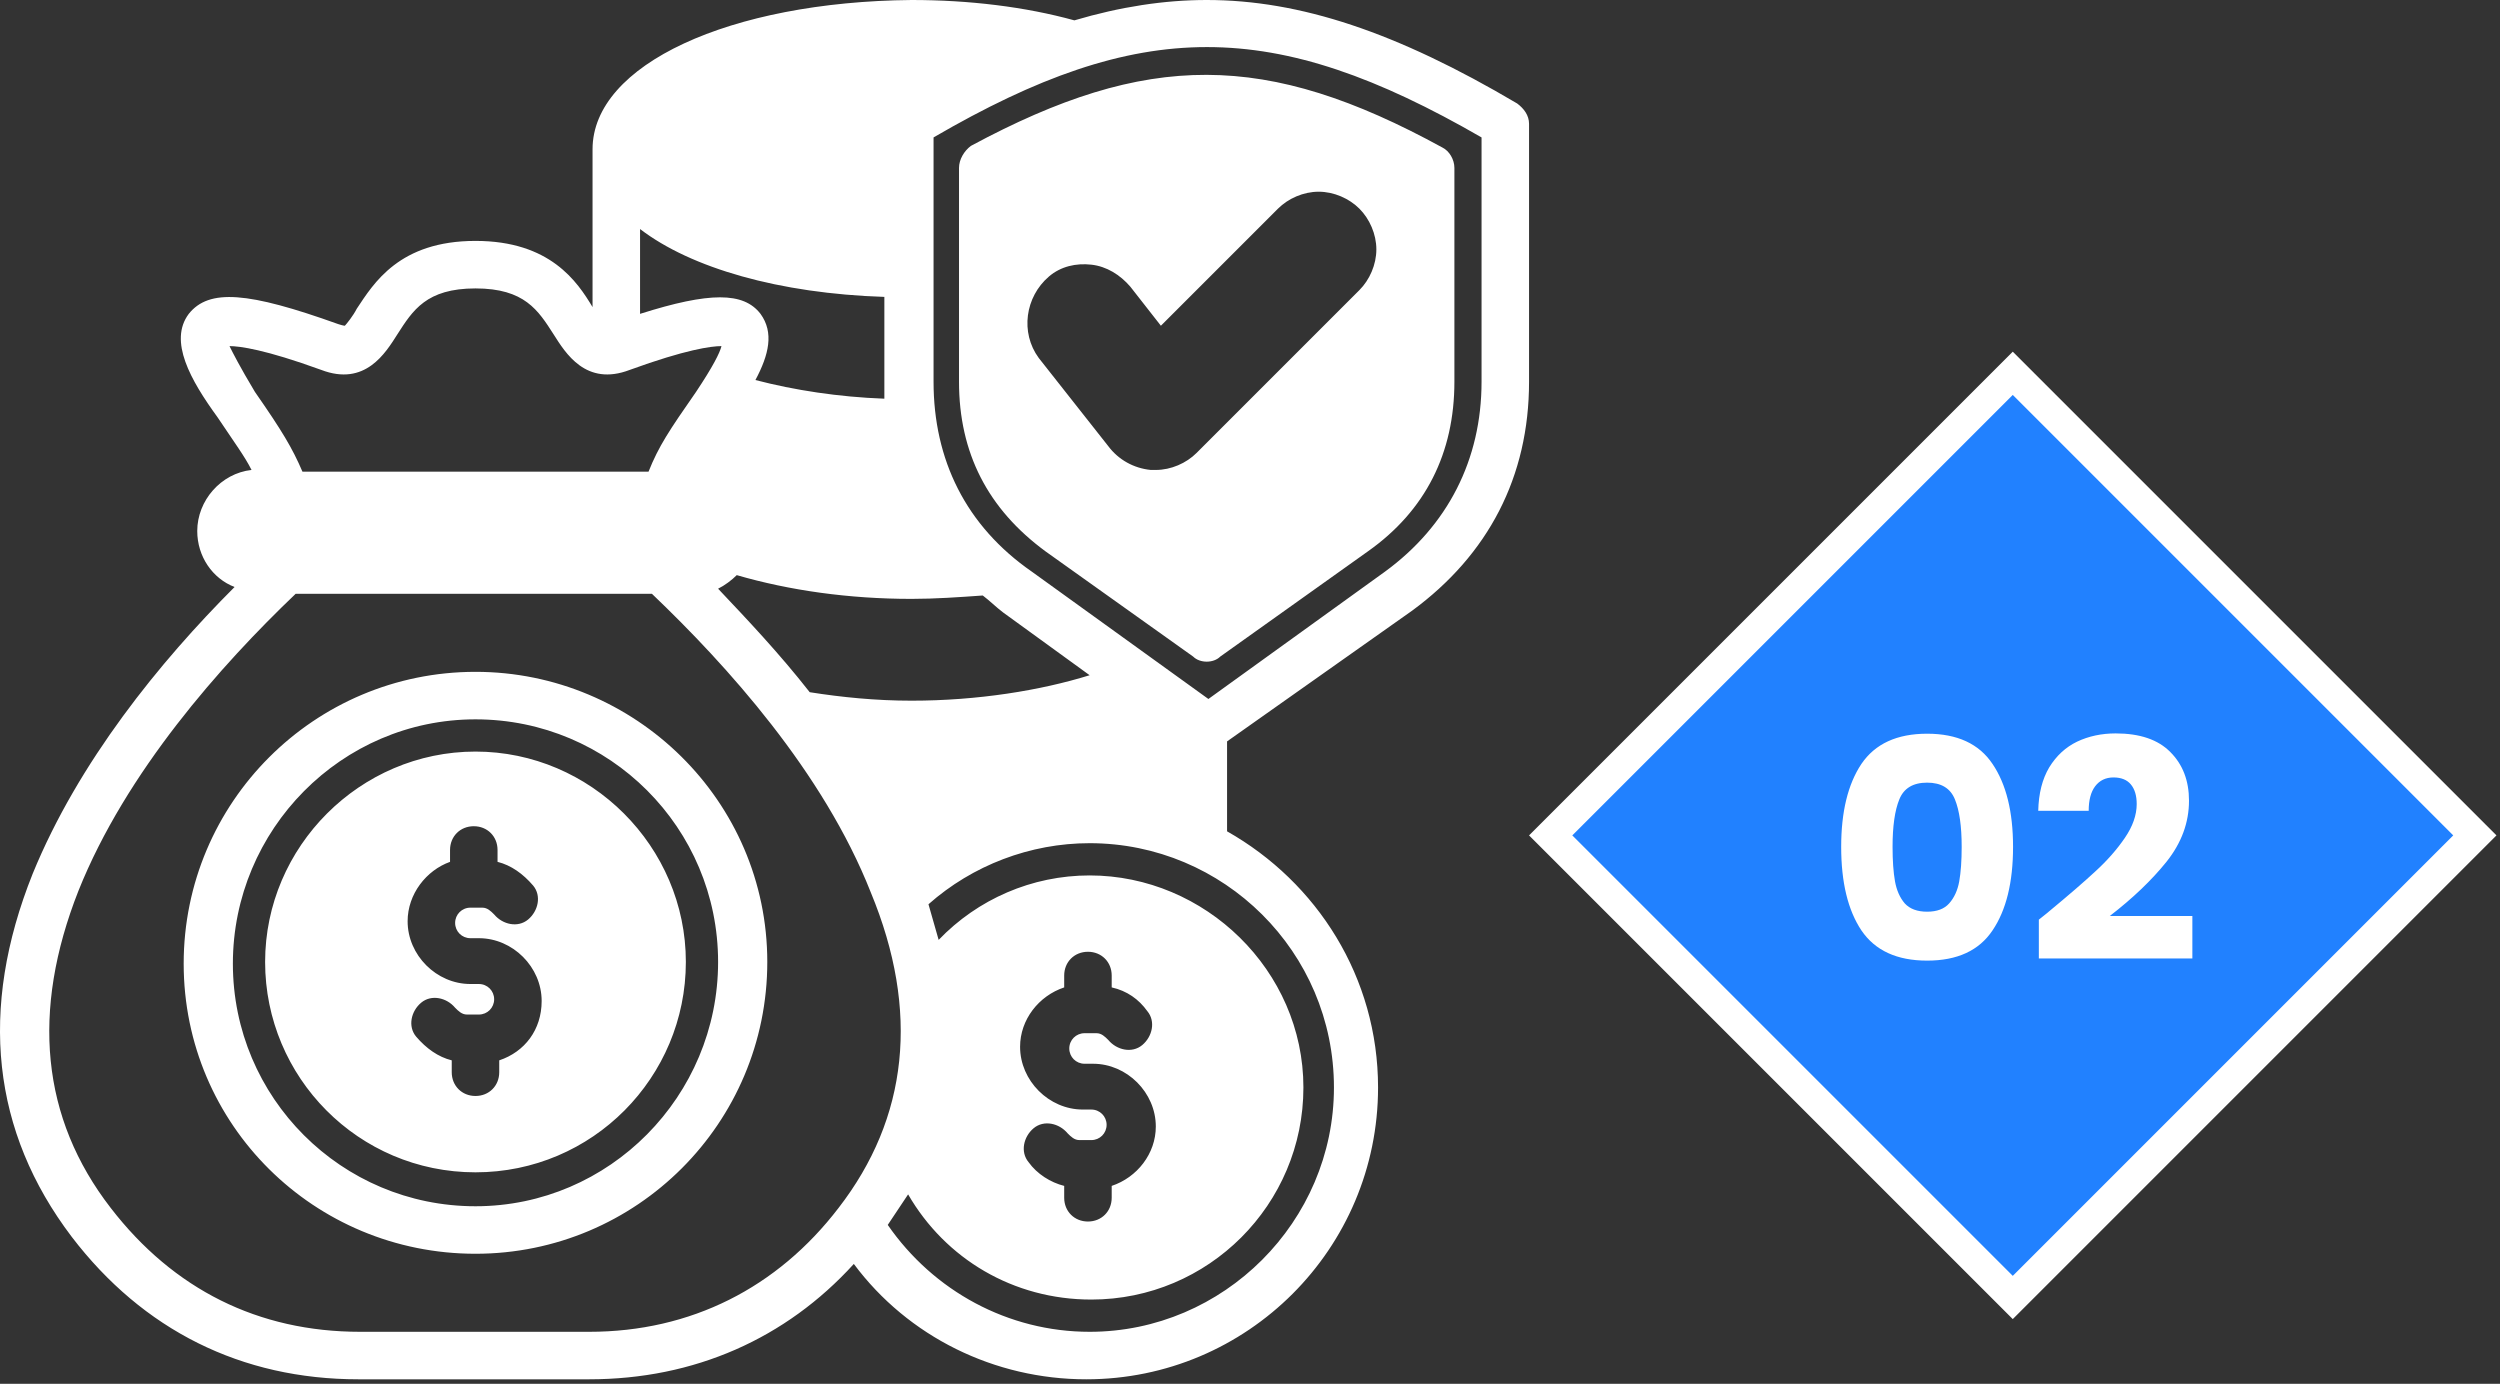
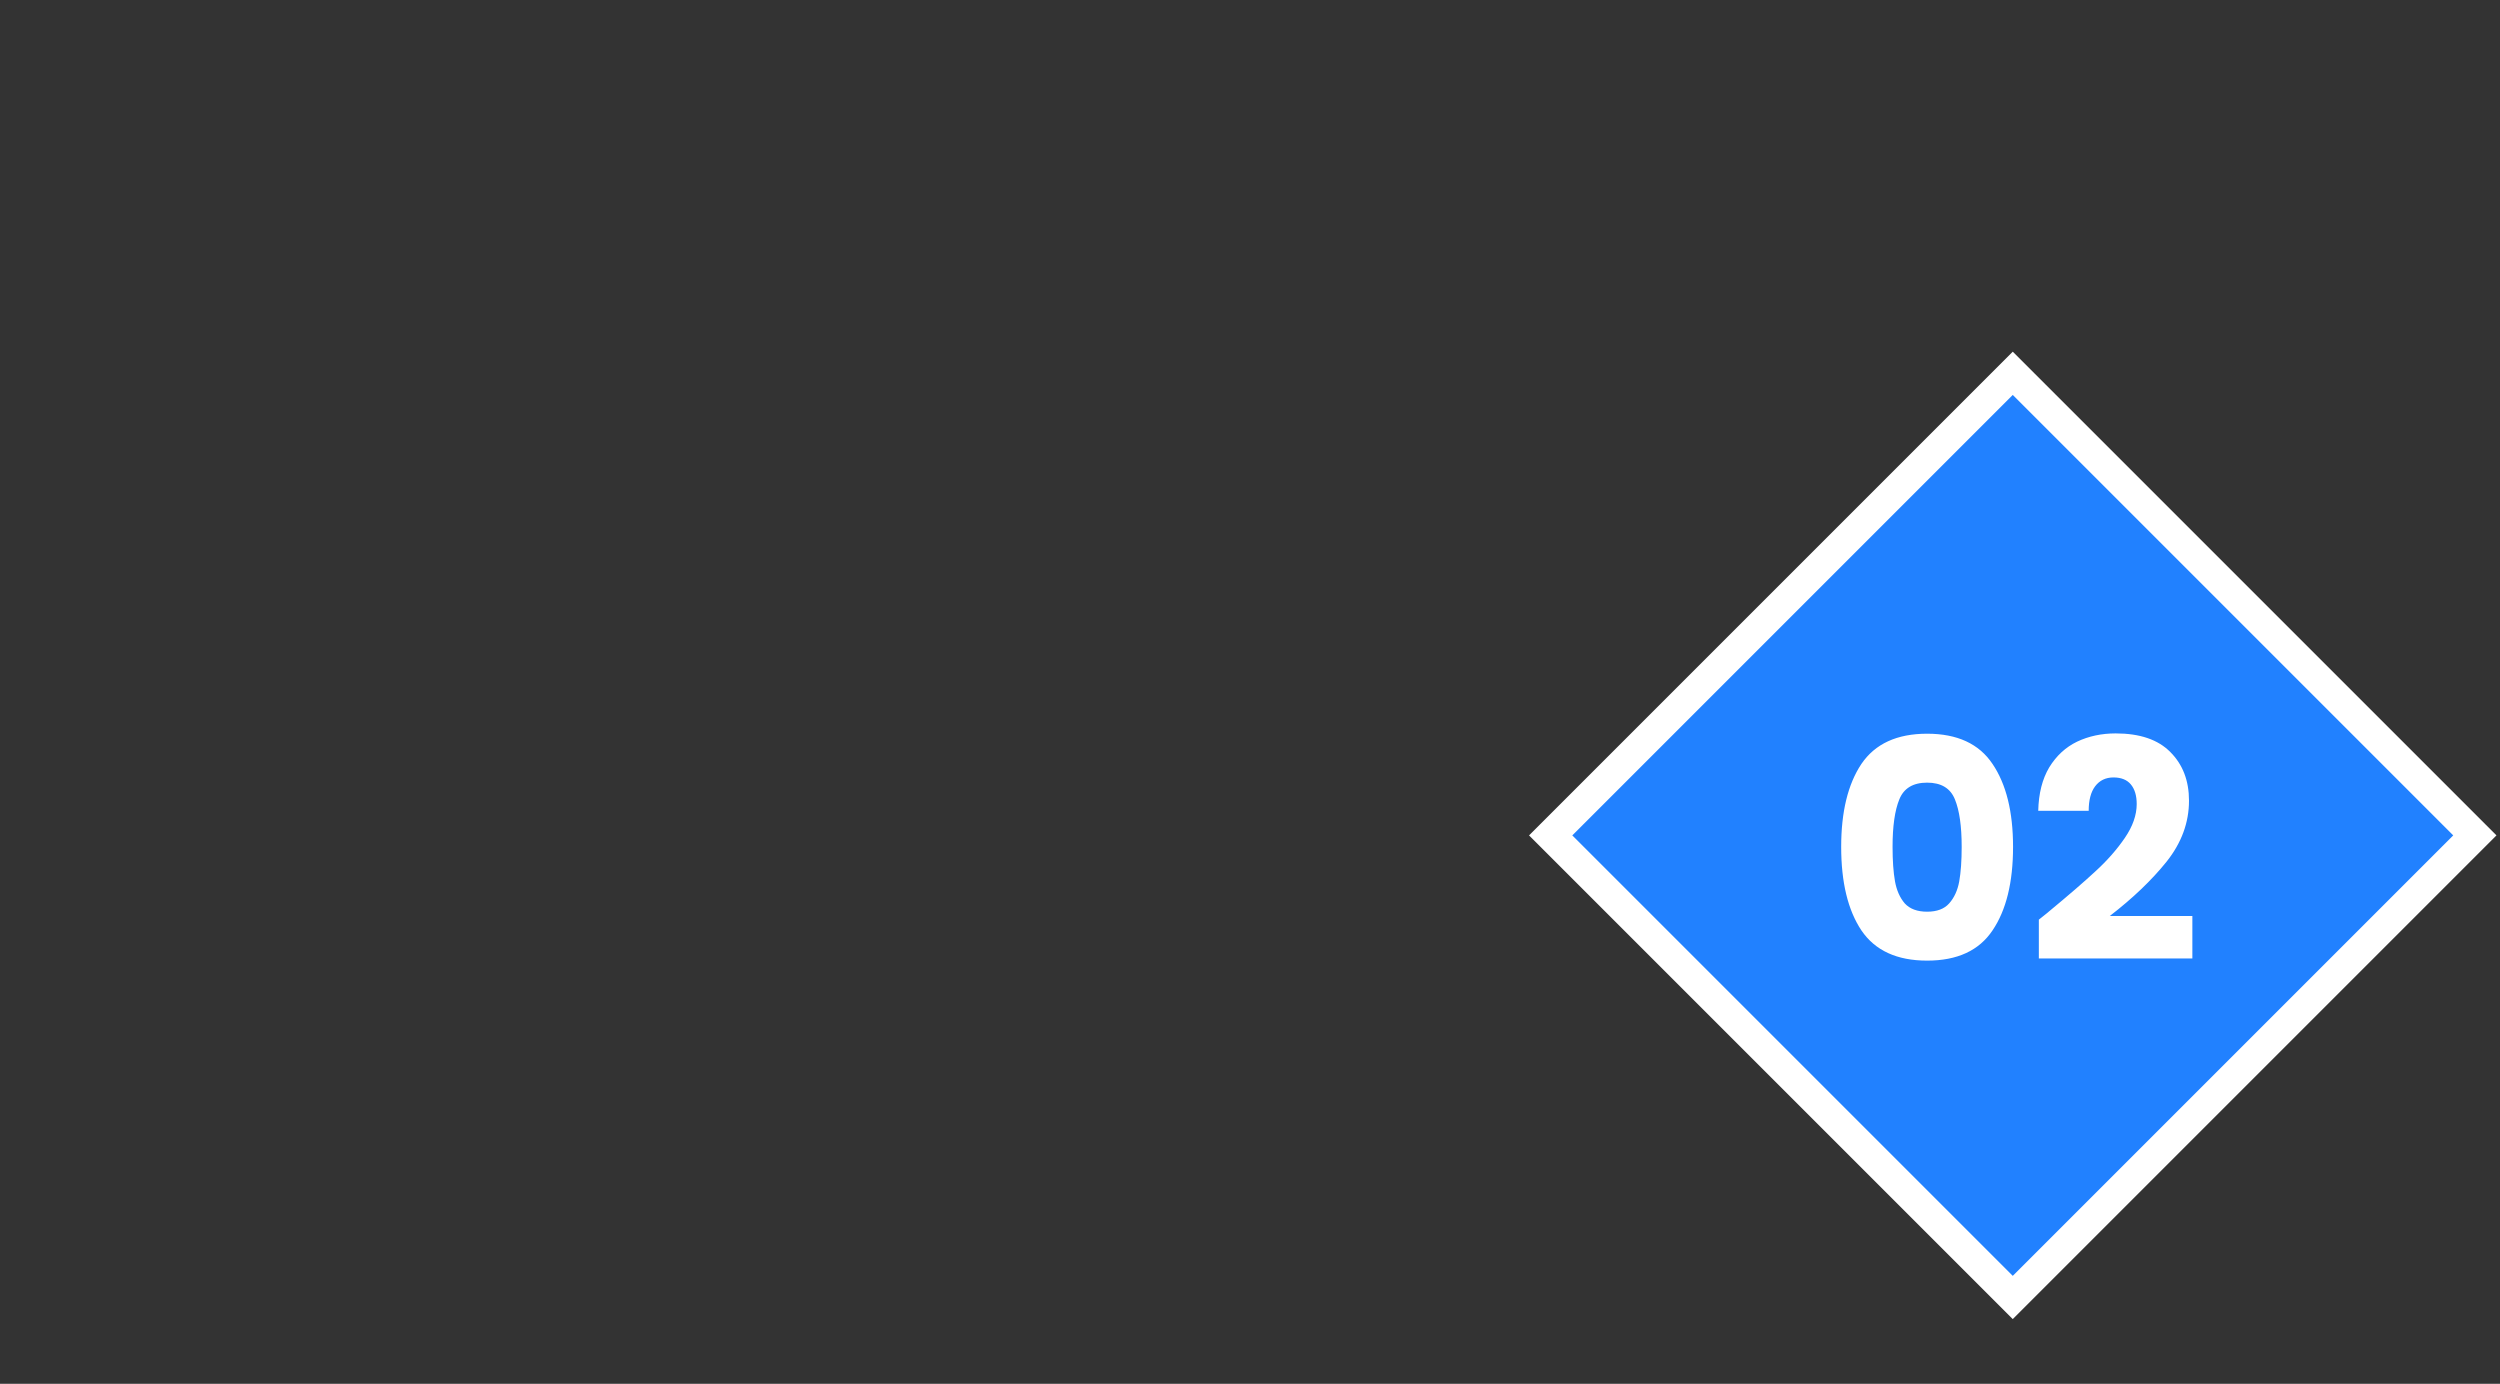
<svg xmlns="http://www.w3.org/2000/svg" width="327" height="181" viewBox="0 0 327 181" fill="none">
  <rect x="0" y="0" width="327" height="181" fill="#333333" stroke="none" />
  <path d="M202.828 109.269L263.269 48.828L323.71 109.269L263.269 169.71L202.828 109.269Z" fill="#2181FF" stroke="white" stroke-width="4" />
  <path d="M240.827 110.77C240.827 106.183 241.707 102.57 243.467 99.93C245.254 97.29 248.121 95.969 252.067 95.969C256.014 95.969 258.867 97.29 260.627 99.93C262.414 102.57 263.307 106.183 263.307 110.77C263.307 115.41 262.414 119.05 260.627 121.69C258.867 124.33 256.014 125.65 252.067 125.65C248.121 125.65 245.254 124.33 243.467 121.69C241.707 119.05 240.827 115.41 240.827 110.77ZM256.587 110.77C256.587 108.076 256.294 106.01 255.707 104.57C255.121 103.103 253.907 102.37 252.067 102.37C250.227 102.37 249.014 103.103 248.427 104.57C247.841 106.01 247.547 108.076 247.547 110.77C247.547 112.583 247.654 114.09 247.867 115.29C248.081 116.463 248.507 117.423 249.147 118.17C249.814 118.89 250.787 119.25 252.067 119.25C253.347 119.25 254.307 118.89 254.947 118.17C255.614 117.423 256.054 116.463 256.267 115.29C256.481 114.09 256.587 112.583 256.587 110.77ZM266.681 120.29C267.588 119.57 268.001 119.236 267.921 119.29C270.534 117.13 272.588 115.356 274.081 113.97C275.601 112.583 276.881 111.13 277.921 109.61C278.961 108.09 279.481 106.61 279.481 105.17C279.481 104.076 279.228 103.223 278.721 102.61C278.214 101.996 277.454 101.69 276.441 101.69C275.428 101.69 274.628 102.076 274.041 102.85C273.481 103.596 273.201 104.663 273.201 106.05H266.601C266.654 103.783 267.134 101.89 268.041 100.37C268.974 98.85 270.188 97.73 271.681 97.01C273.201 96.29 274.881 95.93 276.721 95.93C279.894 95.93 282.281 96.743 283.881 98.37C285.508 99.996 286.321 102.116 286.321 104.73C286.321 107.583 285.348 110.236 283.401 112.69C281.454 115.116 278.974 117.49 275.961 119.81H286.761V125.37H266.681V120.29Z" fill="white" />
-   <path d="M198.447 13.537C182.691 4.216 170.042 0 157.837 0C152.289 0 146.52 0.888 140.528 2.663C134.093 0.888 126.77 0 119.225 0C95.48 0.222 77.505 8.433 77.505 19.528V40.166C75.508 36.837 71.958 31.511 62.194 31.511C52.208 31.511 48.879 37.059 46.66 40.388C46.216 41.275 45.328 42.385 45.106 42.607C45.106 42.607 44.885 42.607 44.219 42.385C32.458 38.169 27.354 37.725 24.691 41.053C22.028 44.604 24.913 49.708 28.463 54.59C30.682 57.919 32.014 59.694 32.901 61.469C28.907 61.913 25.8 65.464 25.8 69.458C25.8 72.787 27.797 75.671 30.682 76.781C20.918 86.545 10.267 99.638 4.275 114.284C-2.826 132.037 -1.051 148.014 9.379 161.773C18.699 173.978 31.57 180.413 46.882 180.413H77.062C90.82 180.413 102.803 175.087 111.68 165.323C118.781 174.865 130.098 180.413 142.081 180.413C163.163 180.413 180.25 163.326 180.25 142.245C180.25 127.82 172.261 115.393 160.5 108.736V96.975L184.688 79.888C194.674 72.565 200 62.357 200 49.93V16.2C200 15.09 199.334 14.202 198.447 13.537ZM119.225 91.649C114.564 91.649 110.126 91.205 105.91 90.54C101.916 85.436 97.699 80.997 93.927 77.003C94.814 76.559 95.702 75.893 96.368 75.228C103.247 77.225 111.014 78.334 119.225 78.334C122.331 78.334 125.438 78.112 128.545 77.891C129.432 78.556 130.32 79.444 131.208 80.11L142.525 88.32C136.09 90.317 127.879 91.649 119.225 91.649ZM83.719 29.958C90.376 35.062 101.916 38.391 115.674 38.834V49.93C115.674 50.818 115.674 51.483 115.674 52.149C109.682 51.927 103.913 51.039 98.809 49.708C100.584 46.379 101.25 43.494 99.475 41.053C97.255 38.169 92.817 38.169 83.719 41.053V29.958ZM30.017 45.27C31.348 45.27 34.677 45.714 42 48.377C47.769 50.596 50.432 46.157 51.986 43.716C53.983 40.61 55.758 37.725 62.194 37.725C68.629 37.725 70.404 40.61 72.401 43.716C73.955 46.157 76.618 50.596 82.388 48.377C89.71 45.714 93.039 45.27 94.371 45.27C94.149 46.157 93.261 47.933 91.042 51.261C87.491 56.365 86.16 58.362 84.829 61.691H39.559C38.227 58.584 36.896 56.365 33.345 51.261C31.348 47.933 30.46 46.157 30.017 45.27ZM109.682 158C101.694 168.43 90.376 174.2 77.062 174.2H47.104C33.789 174.2 22.694 168.652 14.483 158C5.385 146.239 4.053 132.259 10.267 116.503C16.48 100.969 28.907 86.989 38.671 77.669H85.272C95.036 86.989 107.685 100.969 113.899 116.725C120.334 132.259 118.781 146.239 109.682 158ZM174.48 142.245C174.48 159.776 160.056 174.2 142.525 174.2C131.873 174.2 122.109 168.874 116.118 160.219C117.005 158.888 117.893 157.556 118.781 156.225C123.663 164.658 132.539 169.983 142.747 169.983C158.059 169.983 170.486 157.556 170.486 142.245C170.486 126.933 157.615 114.506 142.525 114.506C134.98 114.506 127.879 117.613 122.775 122.938C122.331 121.385 121.888 119.832 121.444 118.278C127.213 113.174 134.758 110.289 142.525 110.289C160.056 110.289 174.48 124.492 174.48 142.245ZM150.07 132.259C151.18 133.59 150.736 135.587 149.404 136.697C148.073 137.806 146.076 137.363 144.966 136.031C144.522 135.587 144.079 135.143 143.413 135.143H141.859C140.75 135.143 139.862 136.031 139.862 137.141C139.862 138.25 140.75 139.138 141.859 139.138H142.969C147.407 139.138 151.18 142.91 151.18 147.349C151.18 150.899 148.739 154.006 145.41 155.115V156.669C145.41 158.444 144.079 159.776 142.303 159.776C140.528 159.776 139.197 158.444 139.197 156.669V155.115C137.421 154.672 135.646 153.562 134.536 152.009C133.427 150.677 133.871 148.68 135.202 147.57C136.534 146.461 138.531 146.905 139.64 148.236C140.084 148.68 140.528 149.124 141.194 149.124H142.747C143.857 149.124 144.744 148.236 144.744 147.127C144.744 146.017 143.857 145.129 142.747 145.129H141.638C137.199 145.129 133.427 141.357 133.427 136.919C133.427 133.368 135.868 130.261 139.197 129.152V127.598C139.197 125.823 140.528 124.492 142.303 124.492C144.079 124.492 145.41 125.823 145.41 127.598V129.152C147.407 129.596 148.961 130.705 150.07 132.259ZM193.787 49.93C193.787 60.138 189.348 68.792 181.138 74.784L158.059 91.427L134.98 74.784C126.326 68.792 122.109 60.138 122.109 49.93V17.975C149.182 2.219 166.492 2.219 193.787 17.975V49.93ZM62.194 98.306C47.104 98.306 34.677 110.733 34.677 125.823C34.677 140.913 46.882 153.34 62.194 153.34C77.505 153.34 89.71 140.913 89.71 125.823C89.71 110.733 77.284 98.306 62.194 98.306ZM65.3 138.694V140.247C65.3 142.023 63.969 143.354 62.194 143.354C60.418 143.354 59.087 142.023 59.087 140.247V138.694C57.312 138.25 55.758 137.141 54.427 135.587C53.317 134.256 53.761 132.259 55.093 131.149C56.424 130.04 58.421 130.483 59.531 131.815C59.974 132.259 60.418 132.702 61.084 132.702H62.637C63.747 132.702 64.635 131.815 64.635 130.705C64.635 129.596 63.747 128.708 62.637 128.708H61.528C57.09 128.708 53.317 124.936 53.317 120.497C53.317 116.947 55.758 113.84 58.865 112.73V111.177C58.865 109.402 60.196 108.07 61.972 108.07C63.747 108.07 65.078 109.402 65.078 111.177V112.73C66.854 113.174 68.407 114.284 69.739 115.837C70.848 117.169 70.404 119.166 69.073 120.275C67.741 121.385 65.744 120.941 64.635 119.61C64.191 119.166 63.747 118.722 63.081 118.722H61.528C60.418 118.722 59.531 119.61 59.531 120.719C59.531 121.829 60.418 122.716 61.528 122.716H62.637C67.076 122.716 70.848 126.489 70.848 130.927C70.848 134.7 68.629 137.584 65.3 138.694ZM125.438 21.969V49.93C125.438 59.25 129.211 66.573 136.756 72.121L156.062 85.879C156.506 86.323 157.171 86.545 157.837 86.545C158.503 86.545 159.168 86.323 159.612 85.879L178.919 72.121C186.463 66.795 190.236 59.25 190.236 49.93V21.969C190.236 20.86 189.57 19.75 188.683 19.306C165.604 6.657 150.07 6.657 126.991 19.084C126.104 19.75 125.438 20.86 125.438 21.969ZM137.199 36.171C138.753 34.84 140.75 34.396 142.747 34.618C144.744 34.84 146.52 35.95 147.851 37.503L151.845 42.607L167.157 27.295C168.489 25.963 170.486 25.076 172.483 25.076C174.48 25.076 176.477 25.963 177.809 27.295C179.14 28.626 180.028 30.624 180.028 32.621C180.028 34.618 179.14 36.615 177.809 37.947L156.506 59.25C155.174 60.581 153.177 61.469 151.18 61.469C150.958 61.469 150.736 61.469 150.514 61.469C148.295 61.247 146.298 60.138 144.966 58.362L135.868 46.823C133.427 43.494 134.093 38.834 137.199 36.171ZM62.194 87.876C41.112 87.876 24.025 104.964 24.025 126.045C24.025 147.127 41.112 163.992 62.194 163.992C83.275 163.992 100.362 146.905 100.362 125.823C100.362 104.742 83.053 87.876 62.194 87.876ZM62.194 157.778C44.663 157.778 30.46 143.576 30.46 126.045C30.46 108.514 44.663 94.09 62.194 94.09C79.725 94.09 93.927 108.292 93.927 125.823C93.927 143.354 79.725 157.778 62.194 157.778Z" fill="white" />
</svg>